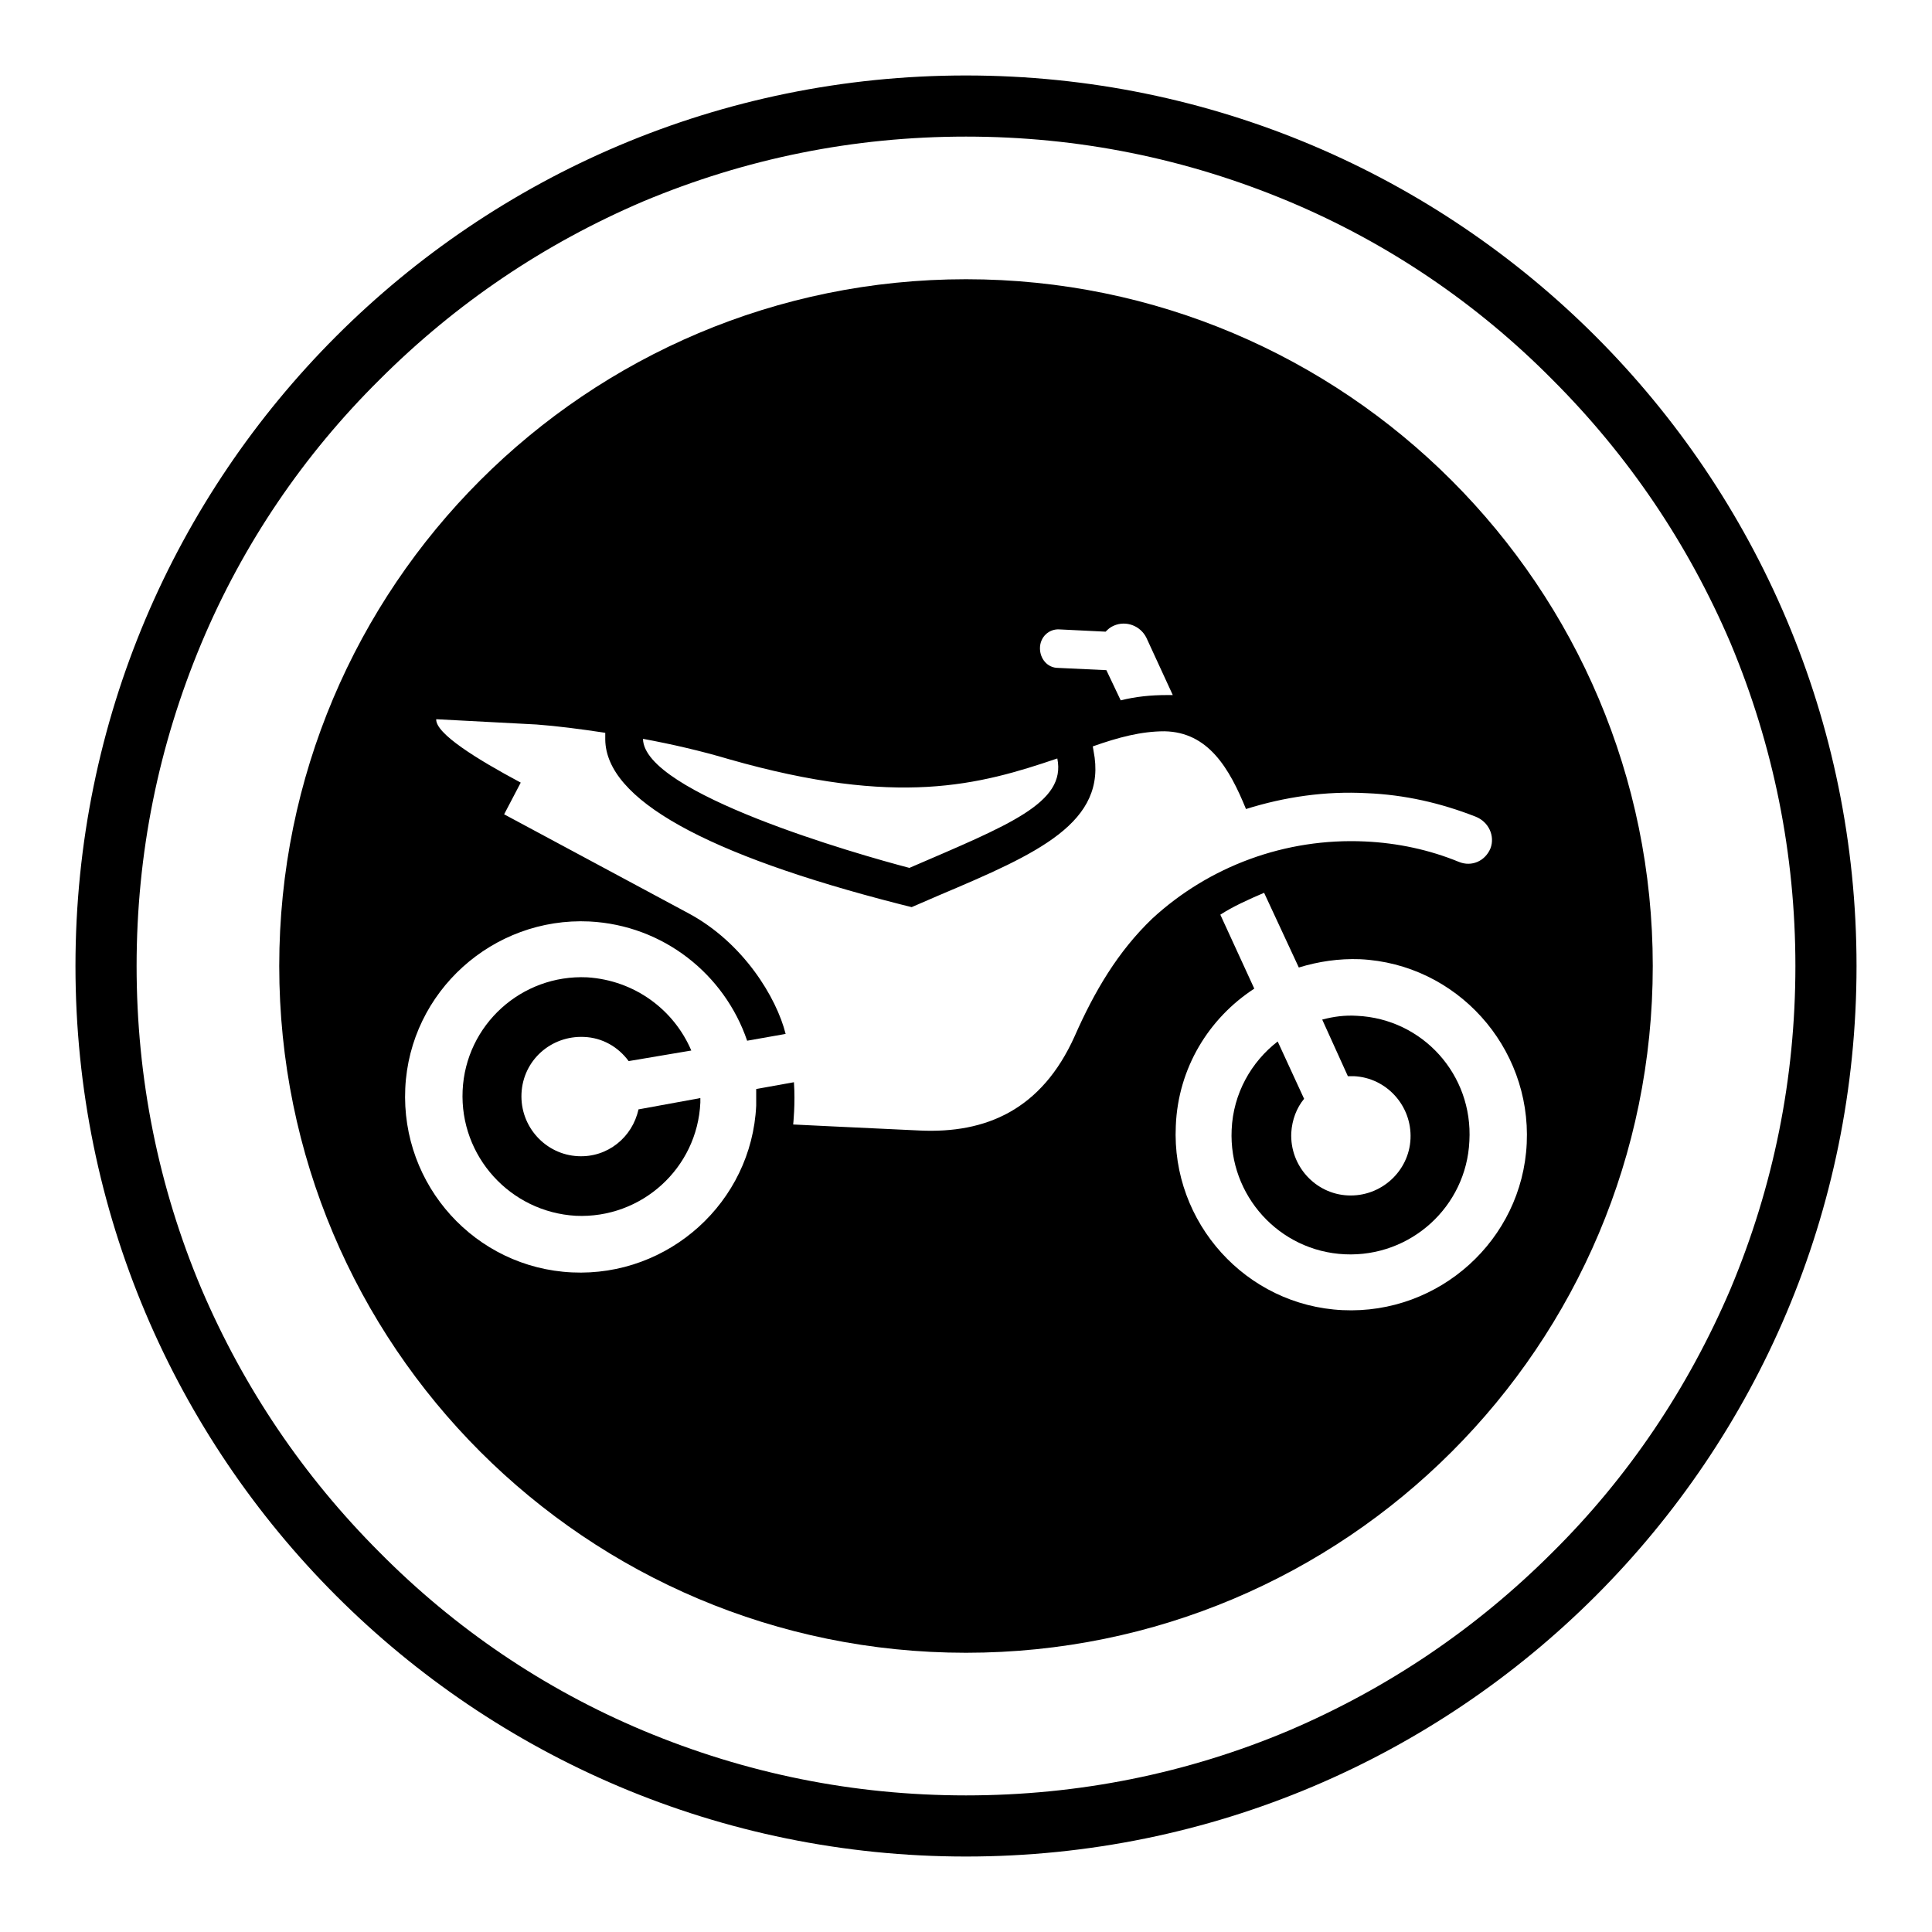
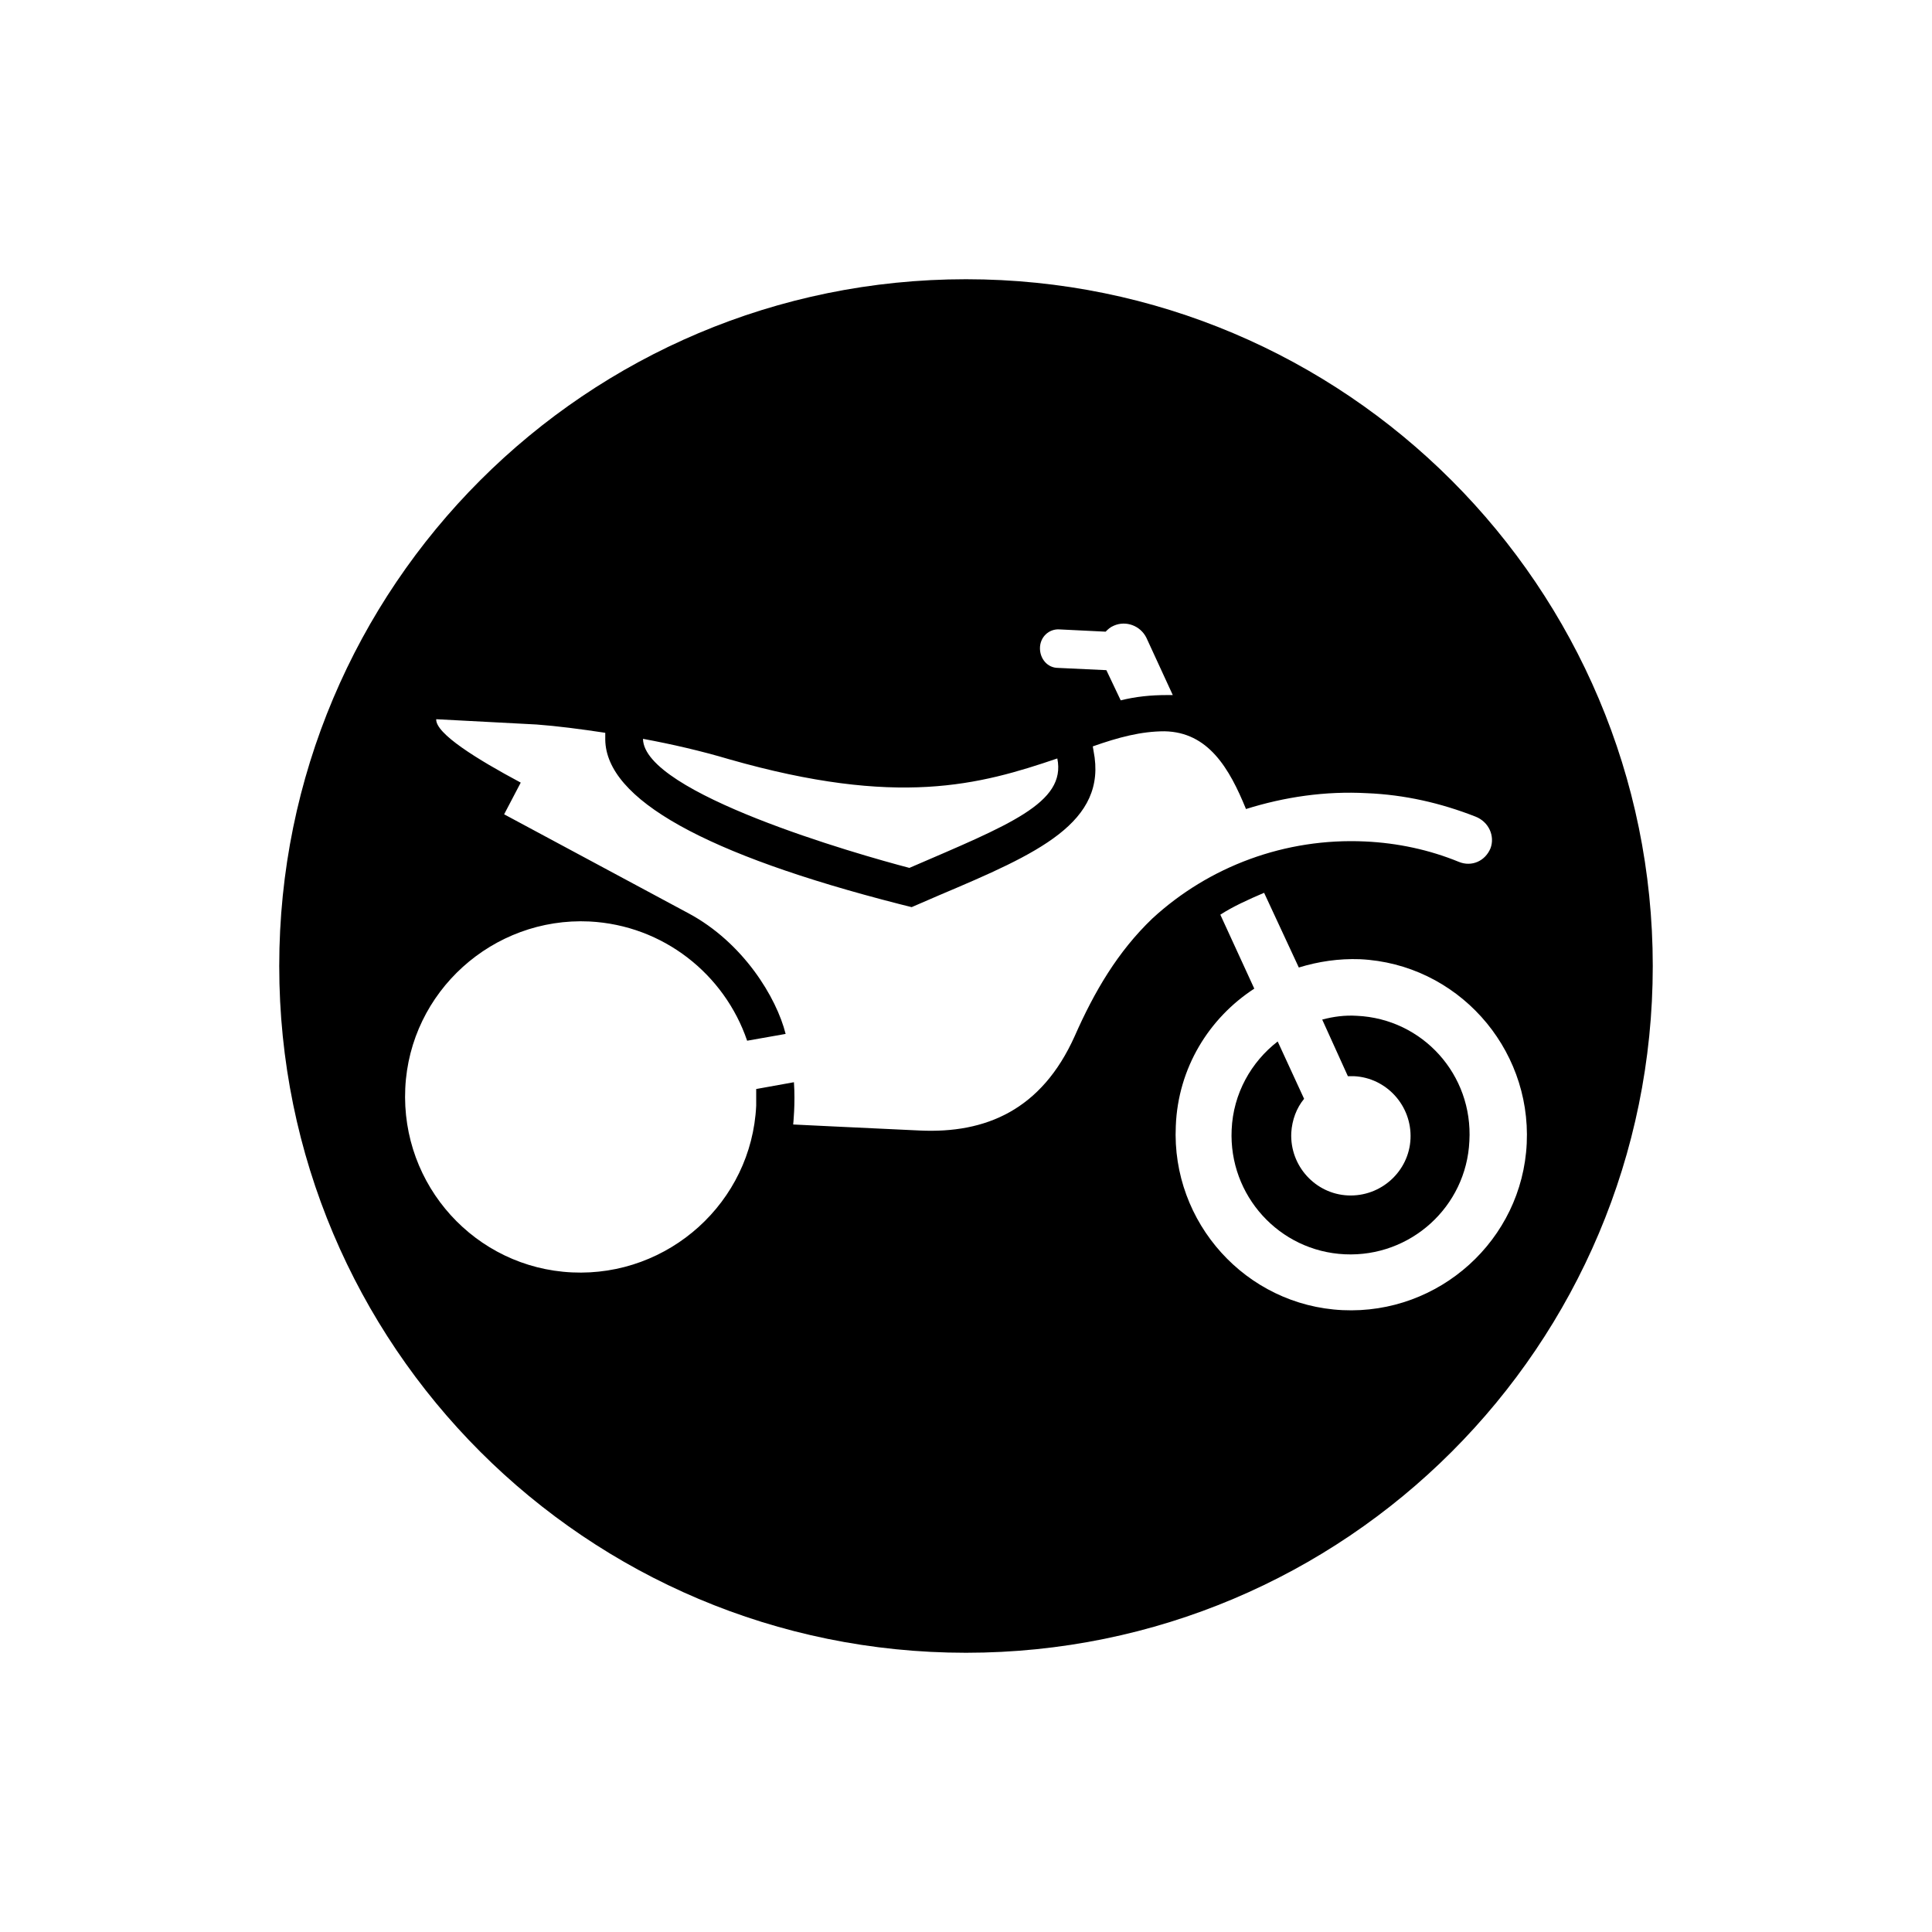
<svg xmlns="http://www.w3.org/2000/svg" version="1.1" x="0px" y="0px" viewBox="0 0 256 256" enable-background="new 0 0 256 256" xml:space="preserve">
  <g>
    <g>
-       <path fill="#000000" d="M179.8,134.6c-1.6-0.1-3.1,0.1-4.6,0.5l3.4,7.5c0.3,0,0.5,0,0.8,0c4.3,0.2,7.7,3.9,7.5,8.3c-0.2,4.3-3.9,7.7-8.3,7.5c-4.3-0.2-7.7-3.9-7.5-8.3c0.1-1.7,0.7-3.3,1.7-4.5l-3.5-7.6c-3.5,2.7-5.9,6.9-6.1,11.7c-0.4,8.7,6.3,16.1,15,16.5s16.1-6.3,16.5-15C195.2,142.4,188.5,135,179.8,134.6z" />
-       <path fill="#000000" d="M84.6,147c-0.8,3.7-4.1,6.4-8,6.2c-4.3-0.2-7.7-3.9-7.5-8.3c0.2-4.4,3.9-7.7,8.3-7.5c2.4,0.1,4.5,1.3,5.9,3.2l8.3-1.4c-2.3-5.4-7.5-9.3-13.8-9.7c-8.7-0.4-16.1,6.3-16.5,15c-0.4,8.7,6.3,16.1,15,16.6c8.7,0.4,16.1-6.3,16.5-15c0-0.2,0-0.4,0-0.6L84.6,147z" />
+       <path fill="#000000" d="M179.8,134.6c-1.6-0.1-3.1,0.1-4.6,0.5l3.4,7.5c0.3,0,0.5,0,0.8,0c4.3,0.2,7.7,3.9,7.5,8.3c-0.2,4.3-3.9,7.7-8.3,7.5c-4.3-0.2-7.7-3.9-7.5-8.3c0.1-1.7,0.7-3.3,1.7-4.5l-3.5-7.6c-3.5,2.7-5.9,6.9-6.1,11.7c-0.4,8.7,6.3,16.1,15,16.5s16.1-6.3,16.5-15C195.2,142.4,188.5,135,179.8,134.6" />
      <path fill="#000000" d="M128,37c-50.3,0-91,40.7-91,91c0,50.3,40.7,91,91,91c50.3,0,91-40.7,91-91C219,77.8,178.3,37,128,37z M140.4,83.4l6.1,0.3c0.3-0.3,0.6-0.6,1.1-0.8c1.6-0.7,3.5,0,4.3,1.6l3.5,7.6c-0.1,0-0.3,0-0.4,0l-0.4,0c-2.1,0-4.1,0.2-6.1,0.7l-1.9-4l-6.4-0.3c-1.4,0-2.4-1.2-2.4-2.6C137.8,84.4,139,83.3,140.4,83.4z M96.6,100.6c22.4,6.4,33.2,3.4,43.5-0.1c1.2,5.9-6.4,8.8-19.6,14.5c-6.9-1.8-35.2-9.9-35.3-17.1C89,98.6,92.9,99.5,96.6,100.6z M202.3,151.5c-0.6,12.8-11.6,22.7-24.4,22.1c-12.8-0.6-22.7-11.6-22.1-24.4c0.3-7.7,4.4-14.3,10.4-18.2l-4.5-9.8c1.7-1.1,3.7-2,5.8-2.9l4.6,9.9c2.6-0.8,5.3-1.2,8.1-1.1C193,127.7,202.9,138.7,202.3,151.5z M197.5,112.4c-0.7,1.7-2.5,2.5-4.2,1.8c-3.9-1.6-8.1-2.5-12.4-2.7c-10.6-0.5-20.7,3.3-28.2,10.2c-4.6,4.4-7.7,9.7-10.3,15.6c-4.4,9.8-11.8,12.9-20.5,12.5c-8.7-0.4-16.8-0.8-16.8-0.8s0.3-2.8,0.1-5.6l-5,0.9c0,0.7,0,1.5,0,2.2c-0.6,12.8-11.6,22.7-24.4,22.1C63,168,53.1,157.1,53.7,144.2c0.6-12.8,11.6-22.7,24.4-22.1c9.8,0.5,17.9,7,20.9,15.8l5.1-0.9c-1.2-4.8-5.6-12.1-12.9-16l-24.4-13.1l2.2-4.2c-5.8-3.1-11.3-6.5-11.2-8.4L71.1,96c2.7,0.2,5.8,0.6,9.1,1.1l0,0.9c0.1,7.9,13.2,15.2,39,21.8l1.6,0.4l3.7-1.6c13-5.5,22.3-9.6,20.4-19.1l-0.1-0.6c3.4-1.2,6.4-2,9.5-2c5.8,0.1,8.6,4.9,10.8,10.3c5.1-1.6,10.5-2.4,16-2.1c5,0.2,9.8,1.3,14.4,3.1C197.3,108.9,198.1,110.8,197.5,112.4z" />
-       <path fill="#000000" d="M128,10C62.8,10,10,62.8,10,128c0,65.2,52.8,118,118,118c65.2,0,118-52.8,118-118C246,62.9,193.2,10,128,10z M205.7,205.7c-10.1,10.1-21.8,18-34.9,23.6c-13.5,5.7-27.9,8.6-42.8,8.6c-14.9,0-29.2-2.9-42.8-8.6c-13.1-5.5-24.9-13.5-34.9-23.6c-10.1-10.1-18-21.8-23.6-34.9c-5.7-13.5-8.6-27.9-8.6-42.8c0-14.9,2.9-29.2,8.6-42.8c5.5-13.1,13.5-24.9,23.6-34.9c10.1-10.1,21.8-18,34.9-23.6c13.6-5.7,27.9-8.6,42.8-8.6c14.9,0,29.2,2.9,42.8,8.6c13.1,5.5,24.9,13.5,34.9,23.6c10.1,10.1,18,21.8,23.6,34.9c5.7,13.6,8.6,28,8.6,42.8c0,14.9-2.9,29.2-8.6,42.8C223.7,183.9,215.8,195.7,205.7,205.7z" />
    </g>
  </g>
</svg>